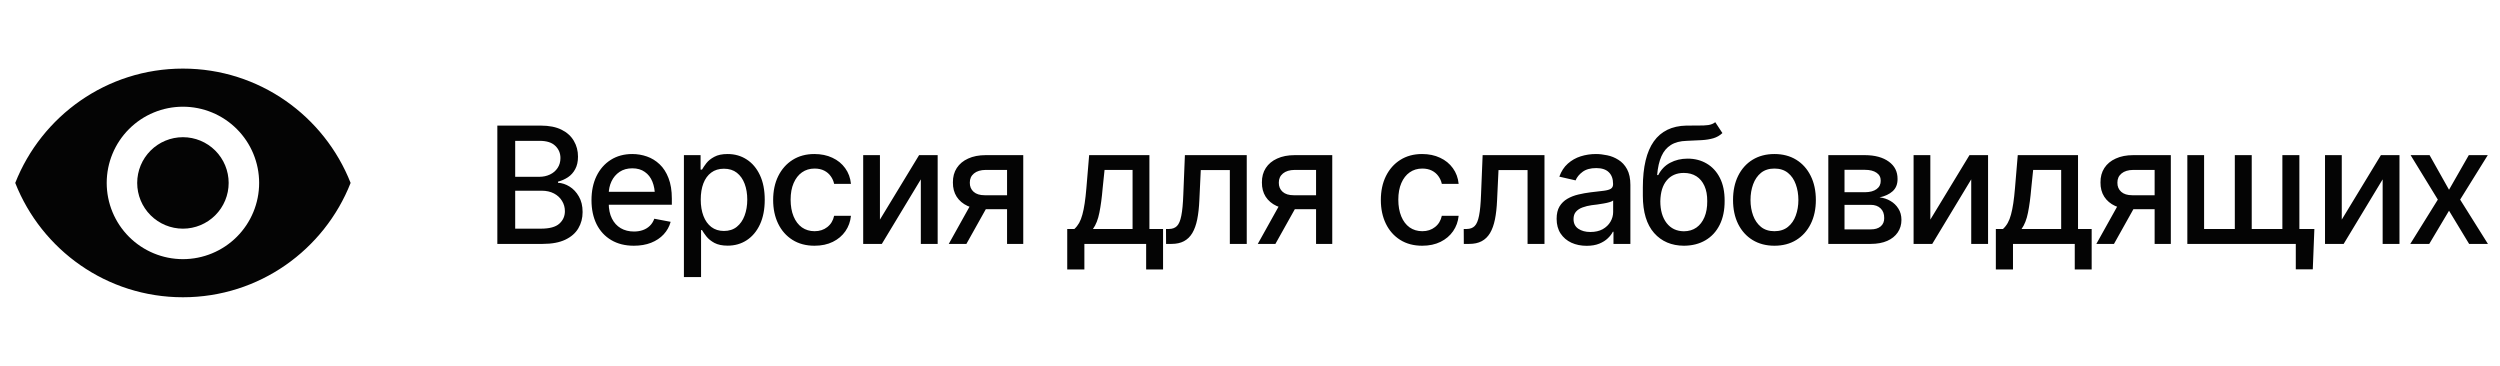
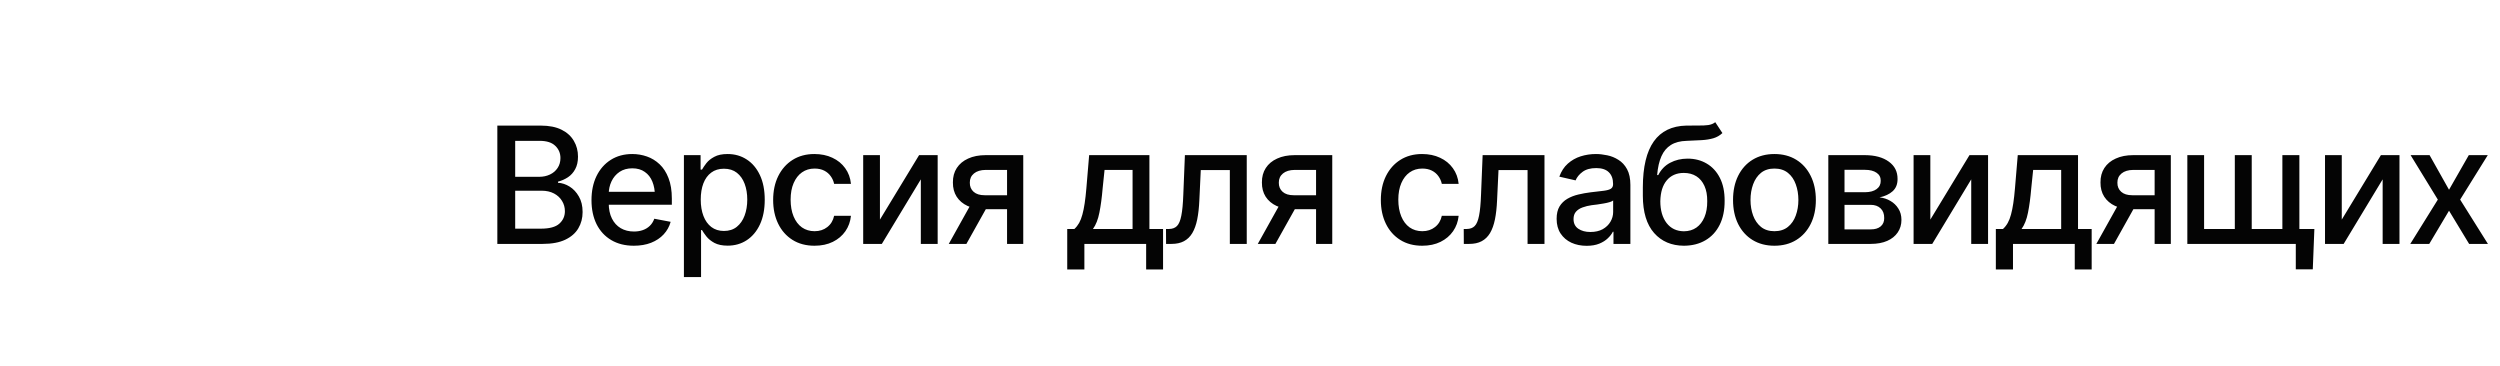
<svg xmlns="http://www.w3.org/2000/svg" width="246" height="36" viewBox="0 0 246 36" fill="none">
-   <path d="M18 13.5C16.806 13.5 15.662 13.974 14.818 14.818C13.974 15.662 13.5 16.806 13.5 18C13.5 19.194 13.974 20.338 14.818 21.182C15.662 22.026 16.806 22.5 18 22.5C19.194 22.5 20.338 22.026 21.182 21.182C22.026 20.338 22.5 19.194 22.5 18C22.5 16.806 22.026 15.662 21.182 14.818C20.338 13.974 19.194 13.5 18 13.5ZM18 25.5C16.011 25.5 14.103 24.71 12.697 23.303C11.29 21.897 10.5 19.989 10.5 18C10.5 16.011 11.29 14.103 12.697 12.697C14.103 11.29 16.011 10.5 18 10.5C19.989 10.5 21.897 11.29 23.303 12.697C24.71 14.103 25.5 16.011 25.5 18C25.5 19.989 24.71 21.897 23.303 23.303C21.897 24.71 19.989 25.5 18 25.5ZM18 6.75C10.5 6.75 4.095 11.415 1.5 18C4.095 24.585 10.5 29.25 18 29.25C25.5 29.25 31.905 24.585 34.5 18C31.905 11.415 25.5 6.75 18 6.75Z" fill="#040404" />
  <path d="M48.938 24V12.359H53.211C54.034 12.359 54.716 12.495 55.258 12.766C55.8 13.037 56.203 13.404 56.469 13.867C56.74 14.325 56.875 14.841 56.875 15.414C56.875 15.898 56.784 16.307 56.602 16.641C56.425 16.974 56.188 17.24 55.891 17.438C55.594 17.635 55.266 17.781 54.906 17.875V17.984C55.297 18.005 55.677 18.13 56.047 18.359C56.417 18.588 56.721 18.914 56.961 19.336C57.206 19.753 57.328 20.263 57.328 20.867C57.328 21.461 57.188 21.995 56.906 22.469C56.63 22.938 56.203 23.31 55.625 23.586C55.047 23.862 54.305 24 53.398 24H48.938ZM50.695 22.5H53.227C54.07 22.5 54.675 22.336 55.039 22.008C55.404 21.68 55.586 21.271 55.586 20.781C55.586 20.412 55.492 20.076 55.305 19.773C55.122 19.466 54.859 19.221 54.516 19.039C54.172 18.857 53.766 18.766 53.297 18.766H50.695V22.5ZM50.695 17.398H53.055C53.445 17.398 53.8 17.323 54.117 17.172C54.435 17.021 54.685 16.807 54.867 16.531C55.055 16.25 55.148 15.925 55.148 15.555C55.148 15.075 54.979 14.675 54.641 14.352C54.307 14.023 53.794 13.859 53.102 13.859H50.695V17.398ZM62.367 24.18C61.513 24.18 60.773 23.995 60.148 23.625C59.523 23.255 59.042 22.734 58.703 22.062C58.37 21.385 58.203 20.596 58.203 19.695C58.203 18.799 58.367 18.01 58.695 17.328C59.029 16.646 59.495 16.115 60.094 15.734C60.698 15.349 61.406 15.156 62.219 15.156C62.714 15.156 63.193 15.237 63.656 15.398C64.12 15.56 64.537 15.815 64.906 16.164C65.276 16.513 65.568 16.966 65.781 17.523C66 18.081 66.109 18.753 66.109 19.539V20.148H59.164V18.875H65.234L64.445 19.297C64.445 18.76 64.362 18.287 64.195 17.875C64.029 17.463 63.779 17.143 63.445 16.914C63.117 16.68 62.708 16.562 62.219 16.562C61.729 16.562 61.31 16.68 60.961 16.914C60.617 17.148 60.354 17.458 60.172 17.844C59.99 18.229 59.898 18.651 59.898 19.109V19.977C59.898 20.576 60.003 21.083 60.211 21.5C60.419 21.917 60.708 22.234 61.078 22.453C61.453 22.672 61.888 22.781 62.383 22.781C62.706 22.781 62.997 22.734 63.258 22.641C63.523 22.547 63.753 22.406 63.945 22.219C64.138 22.031 64.284 21.799 64.383 21.523L65.992 21.828C65.862 22.297 65.633 22.708 65.305 23.062C64.977 23.417 64.562 23.693 64.062 23.891C63.568 24.083 63.003 24.18 62.367 24.18ZM67.297 27.266V15.266H68.938V16.688H69.078C69.182 16.505 69.326 16.294 69.508 16.055C69.695 15.815 69.956 15.607 70.289 15.43C70.622 15.247 71.057 15.156 71.594 15.156C72.297 15.156 72.922 15.333 73.469 15.688C74.021 16.042 74.456 16.555 74.773 17.227C75.091 17.898 75.25 18.708 75.25 19.656C75.25 20.594 75.094 21.401 74.781 22.078C74.469 22.75 74.037 23.268 73.484 23.633C72.938 23.992 72.31 24.172 71.602 24.172C71.076 24.172 70.643 24.083 70.305 23.906C69.971 23.724 69.708 23.513 69.516 23.273C69.328 23.034 69.182 22.823 69.078 22.641H68.984V27.266H67.297ZM71.234 22.727C71.74 22.727 72.162 22.591 72.5 22.32C72.838 22.049 73.094 21.682 73.266 21.219C73.443 20.75 73.531 20.224 73.531 19.641C73.531 19.062 73.445 18.544 73.273 18.086C73.102 17.628 72.846 17.266 72.508 17C72.169 16.734 71.745 16.602 71.234 16.602C70.74 16.602 70.323 16.729 69.984 16.984C69.646 17.234 69.388 17.588 69.211 18.047C69.039 18.5 68.953 19.031 68.953 19.641C68.953 20.25 69.042 20.787 69.219 21.25C69.396 21.713 69.654 22.076 69.992 22.336C70.336 22.596 70.75 22.727 71.234 22.727ZM80.148 24.18C79.31 24.18 78.586 23.987 77.977 23.602C77.367 23.216 76.898 22.685 76.57 22.008C76.242 21.331 76.078 20.555 76.078 19.68C76.078 18.789 76.245 18.005 76.578 17.328C76.917 16.646 77.388 16.115 77.992 15.734C78.602 15.349 79.315 15.156 80.133 15.156C80.799 15.156 81.391 15.279 81.906 15.523C82.427 15.763 82.846 16.104 83.164 16.547C83.487 16.99 83.677 17.505 83.734 18.094H82.078C82.021 17.818 81.909 17.565 81.742 17.336C81.581 17.107 81.367 16.924 81.102 16.789C80.836 16.654 80.521 16.586 80.156 16.586C79.682 16.586 79.268 16.711 78.914 16.961C78.565 17.206 78.292 17.557 78.094 18.016C77.896 18.474 77.797 19.016 77.797 19.641C77.797 20.271 77.893 20.82 78.086 21.289C78.279 21.758 78.552 22.12 78.906 22.375C79.266 22.625 79.682 22.75 80.156 22.75C80.646 22.75 81.062 22.615 81.406 22.344C81.755 22.073 81.979 21.703 82.078 21.234H83.734C83.677 21.802 83.495 22.307 83.188 22.75C82.88 23.193 82.469 23.542 81.953 23.797C81.438 24.052 80.836 24.18 80.148 24.18ZM86.586 21.609L90.438 15.266H92.266V24H90.609V17.648L86.773 24H84.938V15.266H86.586V21.609ZM99.094 24V16.719H96.992C96.497 16.724 96.112 16.841 95.836 17.07C95.56 17.299 95.424 17.602 95.43 17.977C95.424 18.346 95.549 18.646 95.805 18.875C96.06 19.099 96.419 19.211 96.883 19.211H99.578V20.586H96.883C96.237 20.586 95.68 20.479 95.211 20.266C94.747 20.052 94.388 19.747 94.133 19.352C93.883 18.956 93.76 18.49 93.766 17.953C93.76 17.406 93.888 16.932 94.148 16.531C94.409 16.13 94.781 15.82 95.266 15.602C95.75 15.378 96.326 15.266 96.992 15.266H100.688V24H99.094ZM93.359 24L95.82 19.586H97.562L95.094 24H93.359ZM105.016 26.516V22.531H105.719C105.901 22.365 106.057 22.167 106.188 21.938C106.318 21.703 106.424 21.427 106.508 21.109C106.596 20.787 106.672 20.414 106.734 19.992C106.797 19.57 106.852 19.083 106.898 18.531L107.172 15.266H113.102V22.531H114.445V26.516H112.781V24H106.703V26.516H105.016ZM107.547 22.531H111.445V16.719H108.688L108.5 18.531C108.422 19.453 108.315 20.25 108.18 20.922C108.049 21.588 107.839 22.125 107.547 22.531ZM114.742 24L114.734 22.531H115.039C115.367 22.526 115.625 22.43 115.812 22.242C116.005 22.049 116.148 21.708 116.242 21.219C116.341 20.729 116.406 20.037 116.438 19.141L116.594 15.266H122.68V24H121.016V16.734H118.156L118.016 19.711C117.984 20.43 117.914 21.057 117.805 21.594C117.695 22.13 117.534 22.578 117.32 22.938C117.107 23.292 116.833 23.557 116.5 23.734C116.167 23.912 115.76 24 115.281 24H114.742ZM129.5 24V16.719H127.398C126.904 16.724 126.518 16.841 126.242 17.07C125.966 17.299 125.831 17.602 125.836 17.977C125.831 18.346 125.956 18.646 126.211 18.875C126.466 19.099 126.826 19.211 127.289 19.211H129.984V20.586H127.289C126.643 20.586 126.086 20.479 125.617 20.266C125.154 20.052 124.794 19.747 124.539 19.352C124.289 18.956 124.167 18.49 124.172 17.953C124.167 17.406 124.294 16.932 124.555 16.531C124.815 16.13 125.188 15.82 125.672 15.602C126.156 15.378 126.732 15.266 127.398 15.266H131.094V24H129.5ZM123.766 24L126.227 19.586H127.969L125.5 24H123.766ZM139.945 24.18C139.107 24.18 138.383 23.987 137.773 23.602C137.164 23.216 136.695 22.685 136.367 22.008C136.039 21.331 135.875 20.555 135.875 19.68C135.875 18.789 136.042 18.005 136.375 17.328C136.714 16.646 137.185 16.115 137.789 15.734C138.398 15.349 139.112 15.156 139.93 15.156C140.596 15.156 141.188 15.279 141.703 15.523C142.224 15.763 142.643 16.104 142.961 16.547C143.284 16.99 143.474 17.505 143.531 18.094H141.875C141.818 17.818 141.706 17.565 141.539 17.336C141.378 17.107 141.164 16.924 140.898 16.789C140.633 16.654 140.318 16.586 139.953 16.586C139.479 16.586 139.065 16.711 138.711 16.961C138.362 17.206 138.089 17.557 137.891 18.016C137.693 18.474 137.594 19.016 137.594 19.641C137.594 20.271 137.69 20.82 137.883 21.289C138.076 21.758 138.349 22.12 138.703 22.375C139.062 22.625 139.479 22.75 139.953 22.75C140.443 22.75 140.859 22.615 141.203 22.344C141.552 22.073 141.776 21.703 141.875 21.234H143.531C143.474 21.802 143.292 22.307 142.984 22.75C142.677 23.193 142.266 23.542 141.75 23.797C141.234 24.052 140.633 24.18 139.945 24.18ZM144.039 24L144.031 22.531H144.336C144.664 22.526 144.922 22.43 145.109 22.242C145.302 22.049 145.445 21.708 145.539 21.219C145.638 20.729 145.703 20.037 145.734 19.141L145.891 15.266H151.977V24H150.312V16.734H147.453L147.312 19.711C147.281 20.43 147.211 21.057 147.102 21.594C146.992 22.13 146.831 22.578 146.617 22.938C146.404 23.292 146.13 23.557 145.797 23.734C145.464 23.912 145.057 24 144.578 24H144.039ZM156.125 24.188C155.573 24.188 155.073 24.086 154.625 23.883C154.177 23.674 153.823 23.372 153.562 22.977C153.302 22.581 153.172 22.099 153.172 21.531C153.172 21.037 153.266 20.633 153.453 20.32C153.646 20.003 153.904 19.75 154.227 19.562C154.549 19.375 154.909 19.234 155.305 19.141C155.701 19.047 156.107 18.974 156.523 18.922C157.049 18.865 157.474 18.815 157.797 18.773C158.12 18.732 158.354 18.667 158.5 18.578C158.651 18.484 158.727 18.336 158.727 18.133V18.094C158.727 17.599 158.586 17.216 158.305 16.945C158.029 16.674 157.617 16.539 157.07 16.539C156.503 16.539 156.052 16.664 155.719 16.914C155.391 17.159 155.164 17.438 155.039 17.75L153.438 17.383C153.63 16.852 153.909 16.424 154.273 16.102C154.643 15.773 155.065 15.534 155.539 15.383C156.018 15.232 156.518 15.156 157.039 15.156C157.388 15.156 157.758 15.198 158.148 15.281C158.539 15.359 158.906 15.508 159.25 15.727C159.599 15.94 159.883 16.247 160.102 16.648C160.32 17.049 160.43 17.568 160.43 18.203V24H158.766V22.805H158.703C158.599 23.018 158.435 23.232 158.211 23.445C157.992 23.659 157.711 23.836 157.367 23.977C157.023 24.117 156.609 24.188 156.125 24.188ZM156.492 22.828C156.966 22.828 157.37 22.737 157.703 22.555C158.036 22.367 158.292 22.122 158.469 21.82C158.646 21.518 158.734 21.198 158.734 20.859V19.727C158.672 19.784 158.555 19.838 158.383 19.891C158.211 19.943 158.016 19.987 157.797 20.023C157.578 20.06 157.365 20.094 157.156 20.125C156.948 20.151 156.773 20.172 156.633 20.188C156.305 20.234 156.005 20.307 155.734 20.406C155.464 20.5 155.245 20.641 155.078 20.828C154.917 21.01 154.836 21.253 154.836 21.555C154.836 21.977 154.992 22.294 155.305 22.508C155.617 22.721 156.013 22.828 156.492 22.828ZM168.781 12.023L169.484 13.094C169.229 13.333 168.935 13.503 168.602 13.602C168.268 13.7 167.885 13.763 167.453 13.789C167.021 13.815 166.526 13.838 165.969 13.859C165.339 13.875 164.82 14.01 164.414 14.266C164.013 14.516 163.703 14.885 163.484 15.375C163.266 15.865 163.125 16.482 163.062 17.227H163.172C163.448 16.685 163.839 16.281 164.344 16.016C164.854 15.745 165.427 15.609 166.062 15.609C166.766 15.609 167.391 15.771 167.938 16.094C168.484 16.412 168.917 16.88 169.234 17.5C169.552 18.12 169.708 18.875 169.703 19.766C169.708 20.672 169.547 21.456 169.219 22.117C168.891 22.779 168.424 23.287 167.82 23.641C167.221 23.995 166.516 24.174 165.703 24.18C164.479 24.174 163.5 23.758 162.766 22.93C162.031 22.096 161.661 20.878 161.656 19.273V18.422C161.661 16.422 162.021 14.919 162.734 13.914C163.448 12.909 164.513 12.391 165.93 12.359C166.388 12.349 166.797 12.346 167.156 12.352C167.516 12.357 167.831 12.341 168.102 12.305C168.372 12.263 168.599 12.169 168.781 12.023ZM165.703 22.758C166.182 22.753 166.591 22.63 166.93 22.391C167.268 22.151 167.531 21.81 167.719 21.367C167.906 20.924 167.997 20.401 167.992 19.797C167.997 19.208 167.906 18.708 167.719 18.297C167.531 17.88 167.266 17.562 166.922 17.344C166.578 17.125 166.164 17.016 165.68 17.016C165.326 17.016 165.008 17.078 164.727 17.203C164.445 17.328 164.206 17.51 164.008 17.75C163.81 17.984 163.656 18.273 163.547 18.617C163.443 18.961 163.385 19.354 163.375 19.797C163.375 20.693 163.581 21.409 163.992 21.945C164.409 22.482 164.979 22.753 165.703 22.758ZM174.602 24.18C173.784 24.18 173.068 23.992 172.453 23.617C171.844 23.242 171.37 22.716 171.031 22.039C170.698 21.362 170.531 20.576 170.531 19.68C170.531 18.773 170.698 17.982 171.031 17.305C171.37 16.622 171.844 16.094 172.453 15.719C173.068 15.344 173.784 15.156 174.602 15.156C175.424 15.156 176.141 15.344 176.75 15.719C177.359 16.094 177.833 16.622 178.172 17.305C178.51 17.982 178.68 18.773 178.68 19.68C178.68 20.576 178.51 21.362 178.172 22.039C177.833 22.716 177.359 23.242 176.75 23.617C176.141 23.992 175.424 24.18 174.602 24.18ZM174.602 22.75C175.138 22.75 175.581 22.609 175.93 22.328C176.279 22.047 176.536 21.674 176.703 21.211C176.875 20.742 176.961 20.232 176.961 19.68C176.961 19.117 176.875 18.602 176.703 18.133C176.536 17.664 176.279 17.289 175.93 17.008C175.581 16.727 175.138 16.586 174.602 16.586C174.07 16.586 173.63 16.727 173.281 17.008C172.938 17.289 172.68 17.664 172.508 18.133C172.336 18.602 172.25 19.117 172.25 19.68C172.25 20.232 172.336 20.742 172.508 21.211C172.68 21.674 172.938 22.047 173.281 22.328C173.63 22.609 174.07 22.75 174.602 22.75ZM179.906 24V15.266H183.516C184.5 15.271 185.281 15.484 185.859 15.906C186.438 16.323 186.724 16.891 186.719 17.609C186.724 18.12 186.562 18.523 186.234 18.82C185.906 19.112 185.477 19.312 184.945 19.422C185.331 19.463 185.685 19.578 186.008 19.766C186.336 19.953 186.599 20.206 186.797 20.523C187 20.836 187.102 21.208 187.102 21.641C187.102 22.104 186.979 22.516 186.734 22.875C186.495 23.229 186.151 23.505 185.703 23.703C185.255 23.901 184.711 24 184.07 24H179.906ZM181.5 22.57H184.07C184.487 22.576 184.815 22.479 185.055 22.281C185.294 22.078 185.411 21.805 185.406 21.461C185.411 21.055 185.294 20.737 185.055 20.508C184.815 20.273 184.487 20.156 184.07 20.156H181.5V22.57ZM181.5 18.914H183.531C184.01 18.909 184.385 18.807 184.656 18.609C184.932 18.406 185.068 18.133 185.062 17.789C185.068 17.451 184.932 17.188 184.656 17C184.38 16.807 184 16.711 183.516 16.711H181.5V18.914ZM189.945 21.609L193.797 15.266H195.625V24H193.969V17.648L190.133 24H188.297V15.266H189.945V21.609ZM196.391 26.516V22.531H197.094C197.276 22.365 197.432 22.167 197.562 21.938C197.693 21.703 197.799 21.427 197.883 21.109C197.971 20.787 198.047 20.414 198.109 19.992C198.172 19.57 198.227 19.083 198.273 18.531L198.547 15.266H204.477V22.531H205.82V26.516H204.156V24H198.078V26.516H196.391ZM198.922 22.531H202.82V16.719H200.062L199.875 18.531C199.797 19.453 199.69 20.25 199.555 20.922C199.424 21.588 199.214 22.125 198.922 22.531ZM212.016 24V16.719H209.914C209.419 16.724 209.034 16.841 208.758 17.07C208.482 17.299 208.346 17.602 208.352 17.977C208.346 18.346 208.471 18.646 208.727 18.875C208.982 19.099 209.341 19.211 209.805 19.211H212.5V20.586H209.805C209.159 20.586 208.602 20.479 208.133 20.266C207.669 20.052 207.31 19.747 207.055 19.352C206.805 18.956 206.682 18.49 206.688 17.953C206.682 17.406 206.81 16.932 207.07 16.531C207.331 16.13 207.703 15.82 208.188 15.602C208.672 15.378 209.247 15.266 209.914 15.266H213.609V24H212.016ZM206.281 24L208.742 19.586H210.484L208.016 24H206.281ZM227.734 22.531L227.578 26.5H225.906V24H224.828V22.531H227.734ZM215.234 15.266H216.883V22.531H219.906V15.266H221.57V22.531H224.586V15.266H226.258V24H215.234V15.266ZM230.43 21.609L234.281 15.266H236.109V24H234.453V17.648L230.617 24H228.781V15.266H230.43V21.609ZM239.07 15.266L240.984 18.672L242.93 15.266H244.797L242.078 19.641L244.812 24H242.961L240.984 20.734L239.039 24H237.172L239.883 19.641L237.203 15.266H239.07Z" fill="#040404" />
</svg>